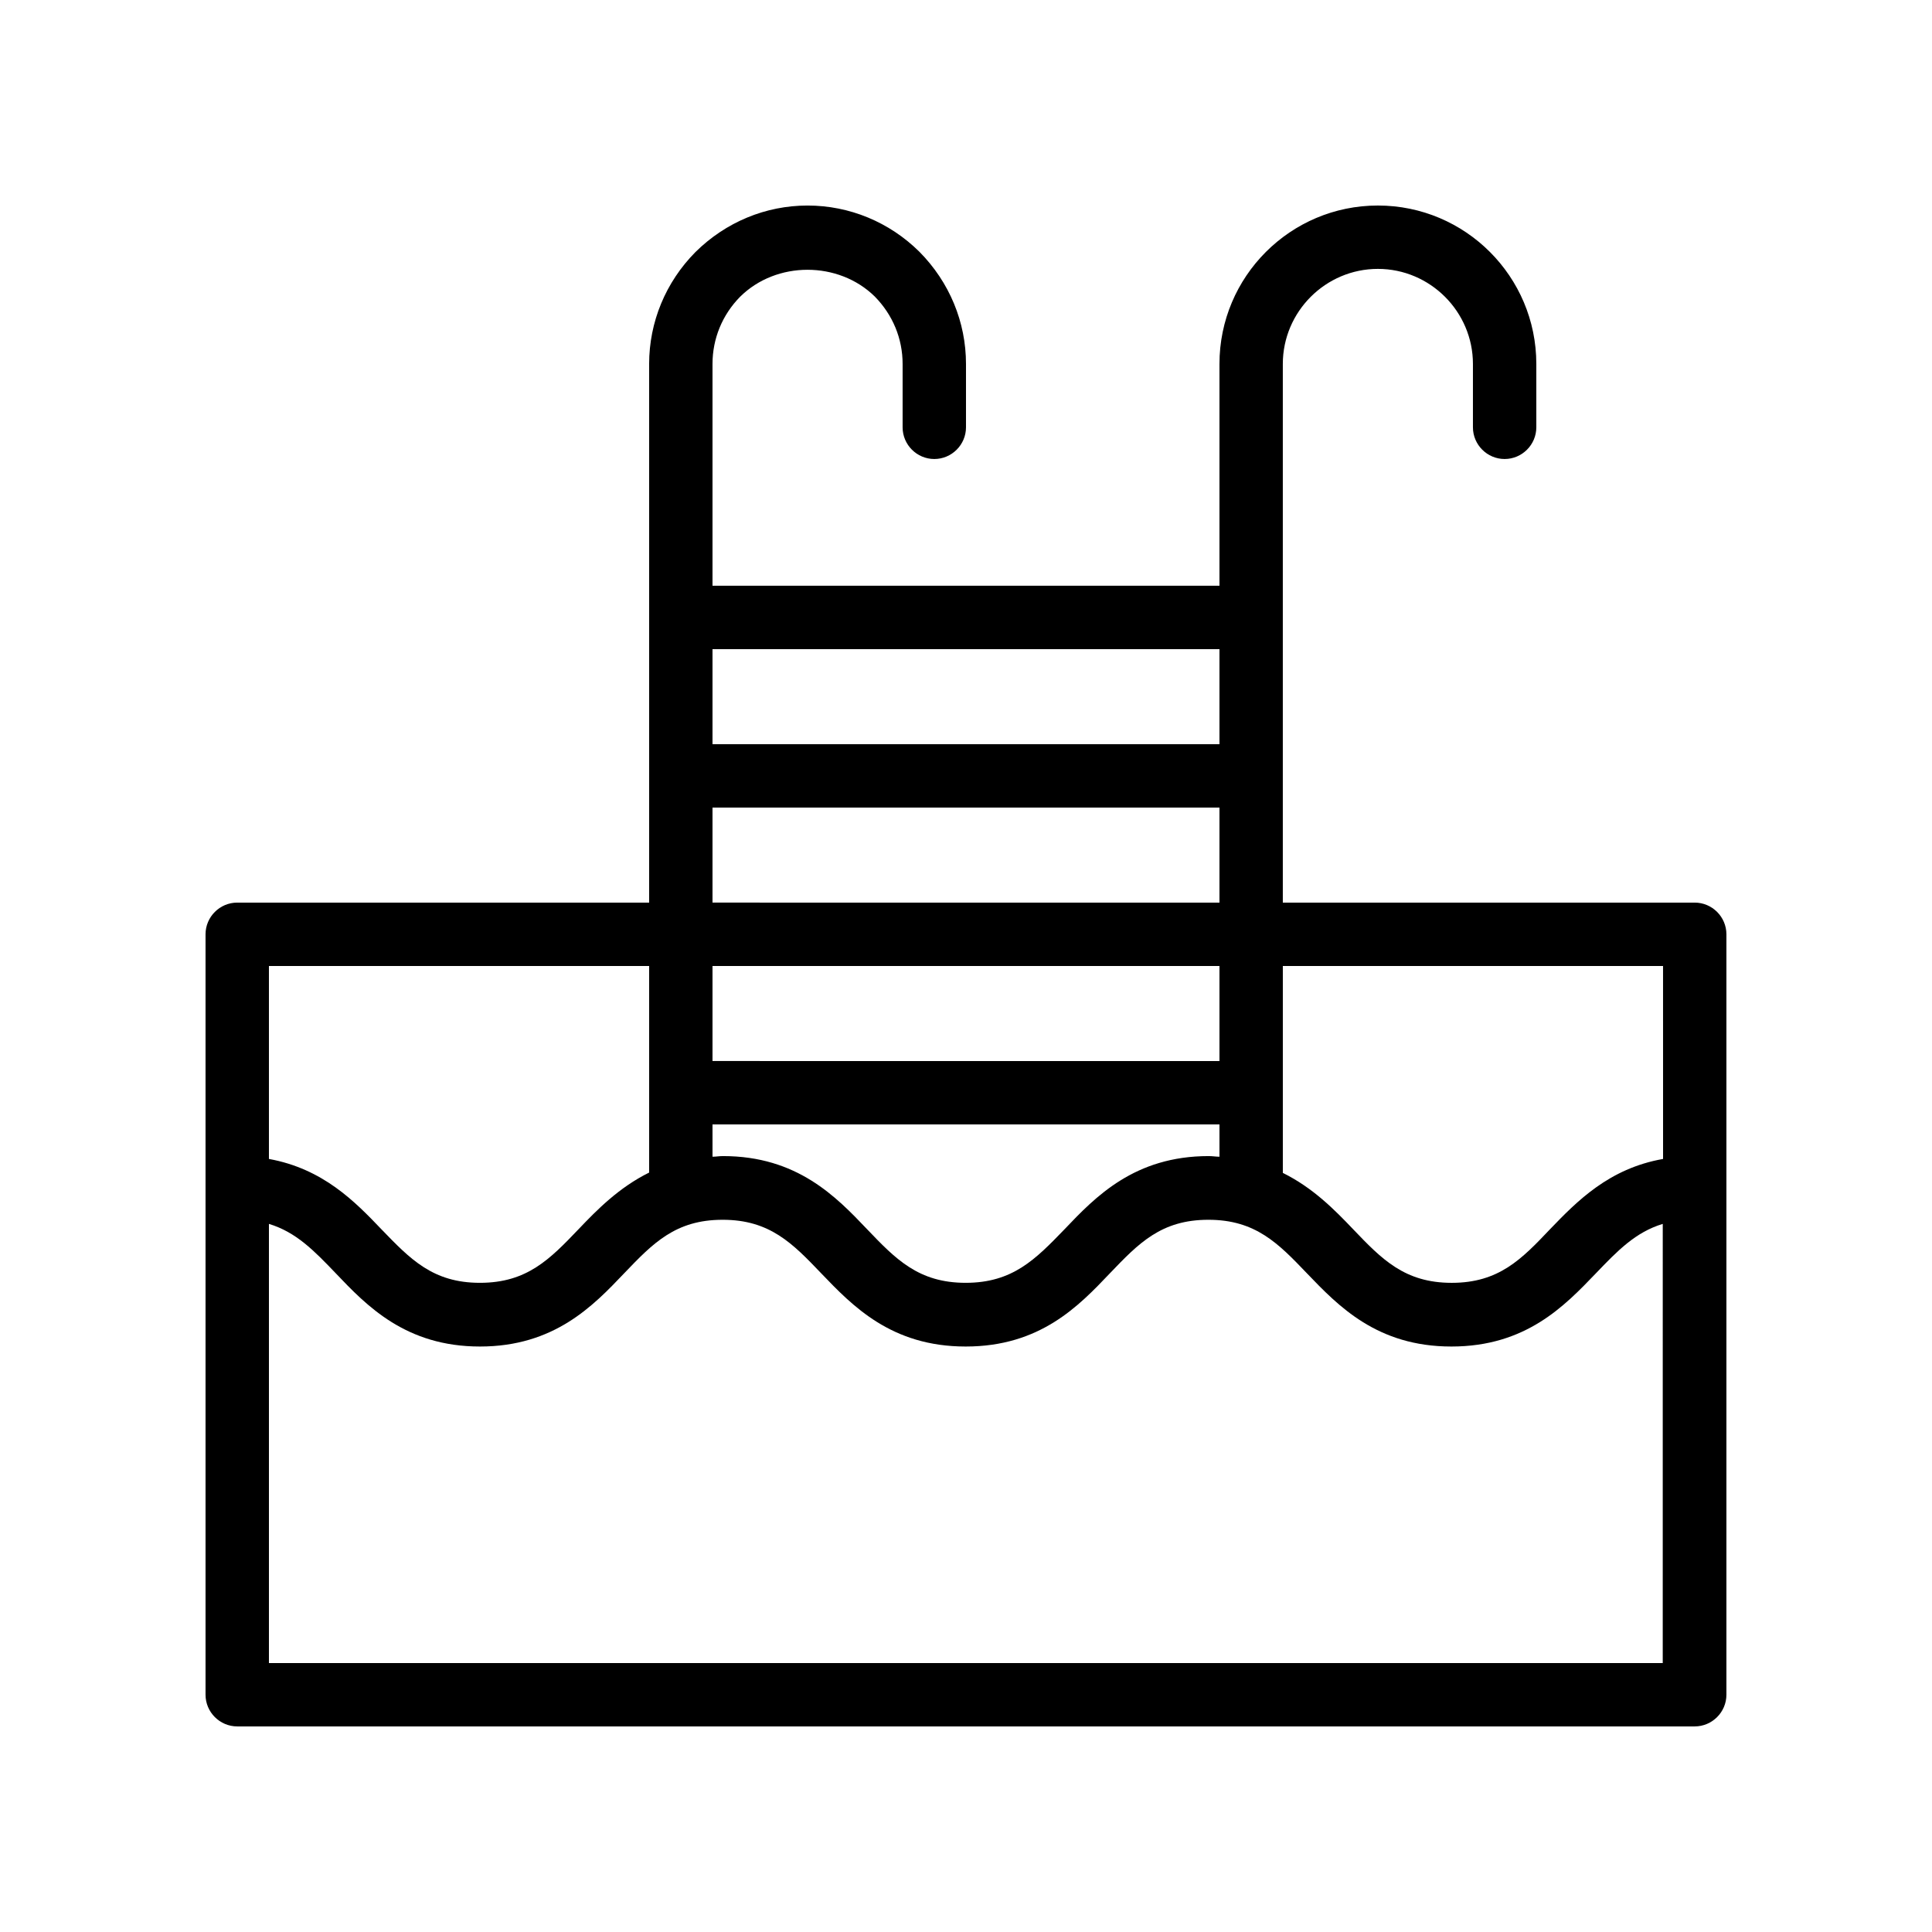
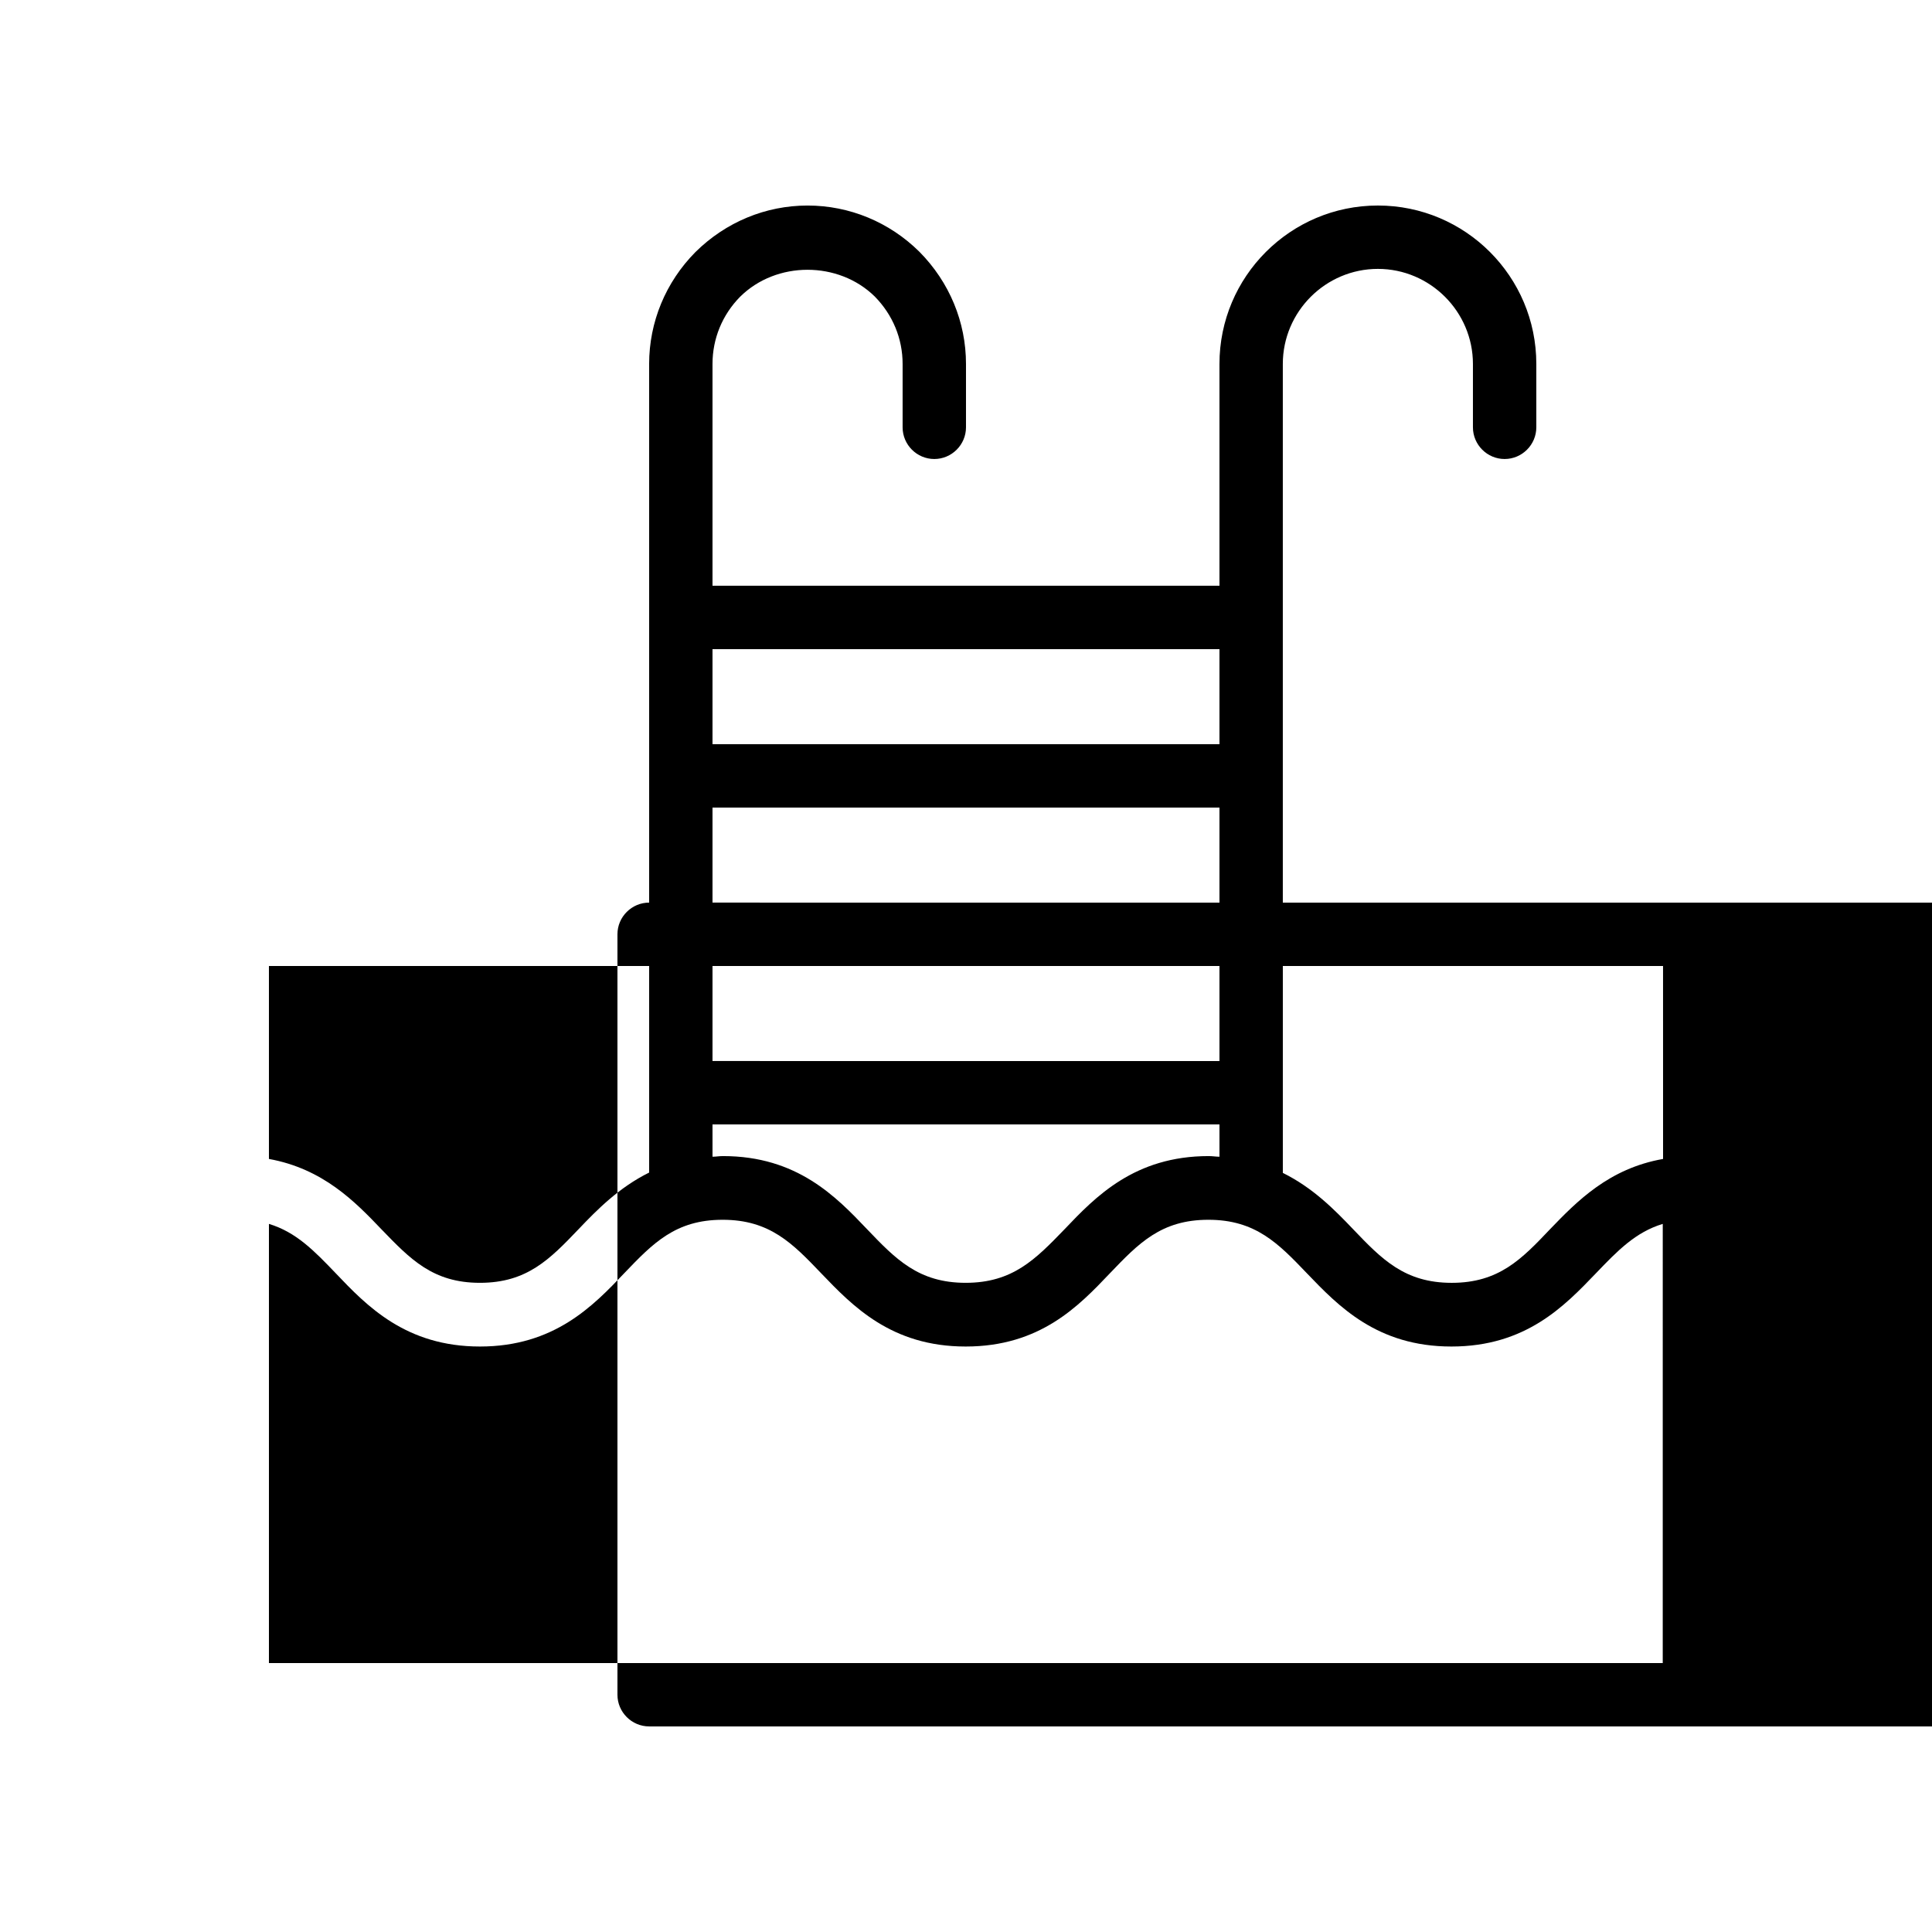
<svg xmlns="http://www.w3.org/2000/svg" fill="#000000" width="800px" height="800px" version="1.1" viewBox="144 144 512 512">
-   <path d="m593.12 383.2h-109.16v-142.75c0-13.855 11.336-25.191 25.191-25.191s25.191 11.336 25.191 25.191v16.793c0 4.617 3.777 8.398 8.398 8.398 4.617 0 8.398-3.777 8.398-8.398v-16.793c0-23.176-18.809-41.984-41.984-41.984-23.176 0-41.984 18.809-41.984 41.984v58.777l-134.35 0.004v-58.777c0-6.719 2.602-13.016 7.305-17.801 9.656-9.574 26.113-9.488 35.688-0.082 4.785 4.867 7.387 11.164 7.387 17.879v16.793c0 4.617 3.777 8.398 8.398 8.398 4.617 0 8.398-3.777 8.398-8.398v-16.793c0-11.082-4.367-21.664-12.344-29.727-7.977-7.891-18.559-12.254-29.641-12.254s-21.664 4.367-29.727 12.344c-7.891 7.977-12.258 18.555-12.258 29.637v142.75h-109.16c-4.617 0-8.398 3.777-8.398 8.398v201.52c0 4.617 3.777 8.398 8.398 8.398h386.25c4.617 0 8.398-3.777 8.398-8.398v-201.52c0-4.617-3.781-8.398-8.398-8.398zm-260.3-67.172h134.35v25.191h-134.35zm0 41.984h134.35v25.191l-134.35-0.004zm0 41.984h134.35v25.191l-134.35-0.004zm0 41.984h134.35v8.566c-0.922-0.004-1.848-0.172-2.856-0.172-19.648 0-29.977 10.746-38.207 19.398-7.637 7.891-13.684 14.188-26.195 14.188-12.512 0-18.559-6.297-26.113-14.191-8.23-8.645-18.559-19.395-38.207-19.395-1.008 0-1.848 0.168-2.769 0.168zm-117.55-41.984h100.76v54.746c-7.977 3.945-13.77 9.824-18.727 15.031-7.555 7.891-13.602 14.188-26.113 14.188-12.512 0-18.473-6.297-26.113-14.191-6.969-7.301-15.453-16.035-29.809-18.637zm369.46 184.73h-369.46v-116.38c7.223 2.184 12.008 7.137 17.719 13.098 8.23 8.648 18.559 19.398 38.207 19.398 19.648 0 29.977-10.746 38.207-19.398 7.641-7.977 13.602-14.191 26.113-14.191s18.559 6.297 26.113 14.191c8.312 8.648 18.559 19.398 38.289 19.398 19.734 0 29.977-10.746 38.207-19.398 7.641-7.977 13.602-14.191 26.113-14.191s18.559 6.297 26.113 14.191c8.312 8.648 18.559 19.398 38.289 19.398 19.734 0 29.977-10.746 38.289-19.398 5.711-5.961 10.496-10.914 17.719-13.098l-0.004 116.38zm0-133.59c-14.359 2.519-22.84 11.25-29.895 18.559-7.559 7.973-13.602 14.27-26.113 14.27-12.512 0-18.559-6.297-26.113-14.191-4.957-5.203-10.664-10.996-18.645-14.945v-54.828h100.76z" />
+   <path d="m593.12 383.2h-109.16v-142.75c0-13.855 11.336-25.191 25.191-25.191s25.191 11.336 25.191 25.191v16.793c0 4.617 3.777 8.398 8.398 8.398 4.617 0 8.398-3.777 8.398-8.398v-16.793c0-23.176-18.809-41.984-41.984-41.984-23.176 0-41.984 18.809-41.984 41.984v58.777l-134.35 0.004v-58.777c0-6.719 2.602-13.016 7.305-17.801 9.656-9.574 26.113-9.488 35.688-0.082 4.785 4.867 7.387 11.164 7.387 17.879v16.793c0 4.617 3.777 8.398 8.398 8.398 4.617 0 8.398-3.777 8.398-8.398v-16.793c0-11.082-4.367-21.664-12.344-29.727-7.977-7.891-18.559-12.254-29.641-12.254s-21.664 4.367-29.727 12.344c-7.891 7.977-12.258 18.555-12.258 29.637v142.75c-4.617 0-8.398 3.777-8.398 8.398v201.52c0 4.617 3.777 8.398 8.398 8.398h386.25c4.617 0 8.398-3.777 8.398-8.398v-201.52c0-4.617-3.781-8.398-8.398-8.398zm-260.3-67.172h134.35v25.191h-134.35zm0 41.984h134.35v25.191l-134.35-0.004zm0 41.984h134.35v25.191l-134.35-0.004zm0 41.984h134.35v8.566c-0.922-0.004-1.848-0.172-2.856-0.172-19.648 0-29.977 10.746-38.207 19.398-7.637 7.891-13.684 14.188-26.195 14.188-12.512 0-18.559-6.297-26.113-14.191-8.23-8.645-18.559-19.395-38.207-19.395-1.008 0-1.848 0.168-2.769 0.168zm-117.55-41.984h100.76v54.746c-7.977 3.945-13.77 9.824-18.727 15.031-7.555 7.891-13.602 14.188-26.113 14.188-12.512 0-18.473-6.297-26.113-14.191-6.969-7.301-15.453-16.035-29.809-18.637zm369.46 184.73h-369.46v-116.38c7.223 2.184 12.008 7.137 17.719 13.098 8.23 8.648 18.559 19.398 38.207 19.398 19.648 0 29.977-10.746 38.207-19.398 7.641-7.977 13.602-14.191 26.113-14.191s18.559 6.297 26.113 14.191c8.312 8.648 18.559 19.398 38.289 19.398 19.734 0 29.977-10.746 38.207-19.398 7.641-7.977 13.602-14.191 26.113-14.191s18.559 6.297 26.113 14.191c8.312 8.648 18.559 19.398 38.289 19.398 19.734 0 29.977-10.746 38.289-19.398 5.711-5.961 10.496-10.914 17.719-13.098l-0.004 116.38zm0-133.59c-14.359 2.519-22.84 11.25-29.895 18.559-7.559 7.973-13.602 14.27-26.113 14.27-12.512 0-18.559-6.297-26.113-14.191-4.957-5.203-10.664-10.996-18.645-14.945v-54.828h100.76z" />
</svg>